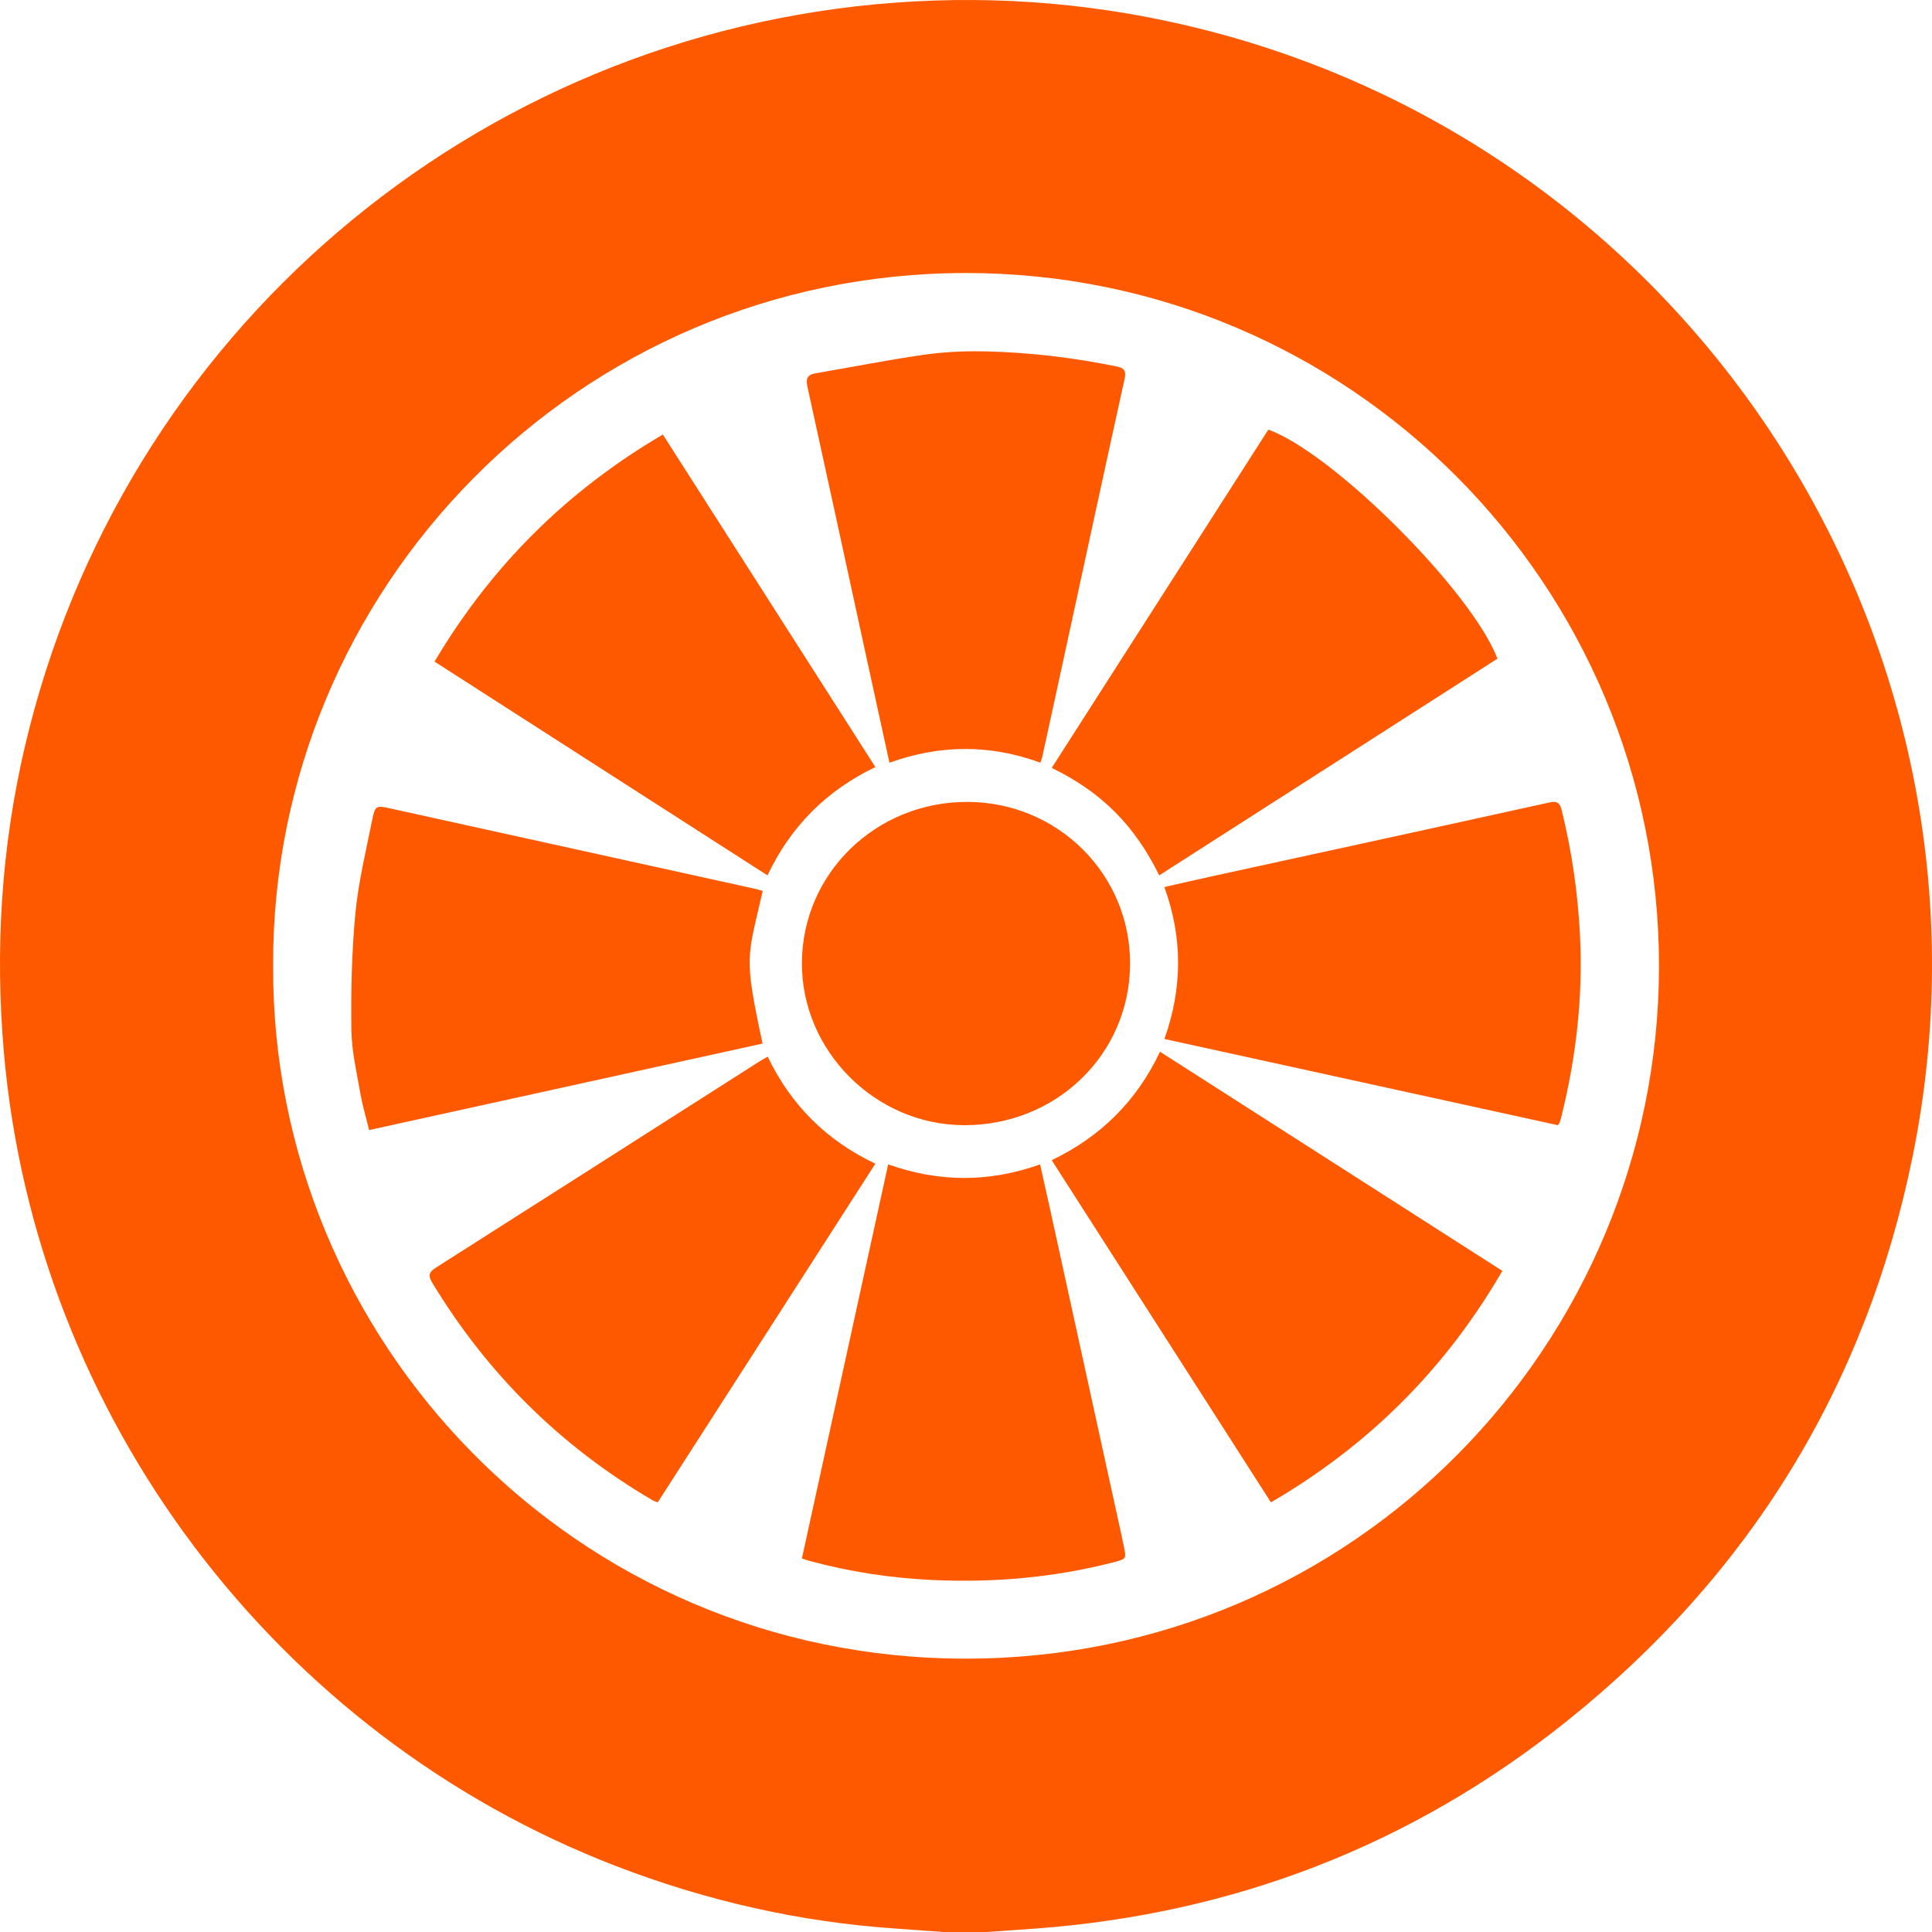
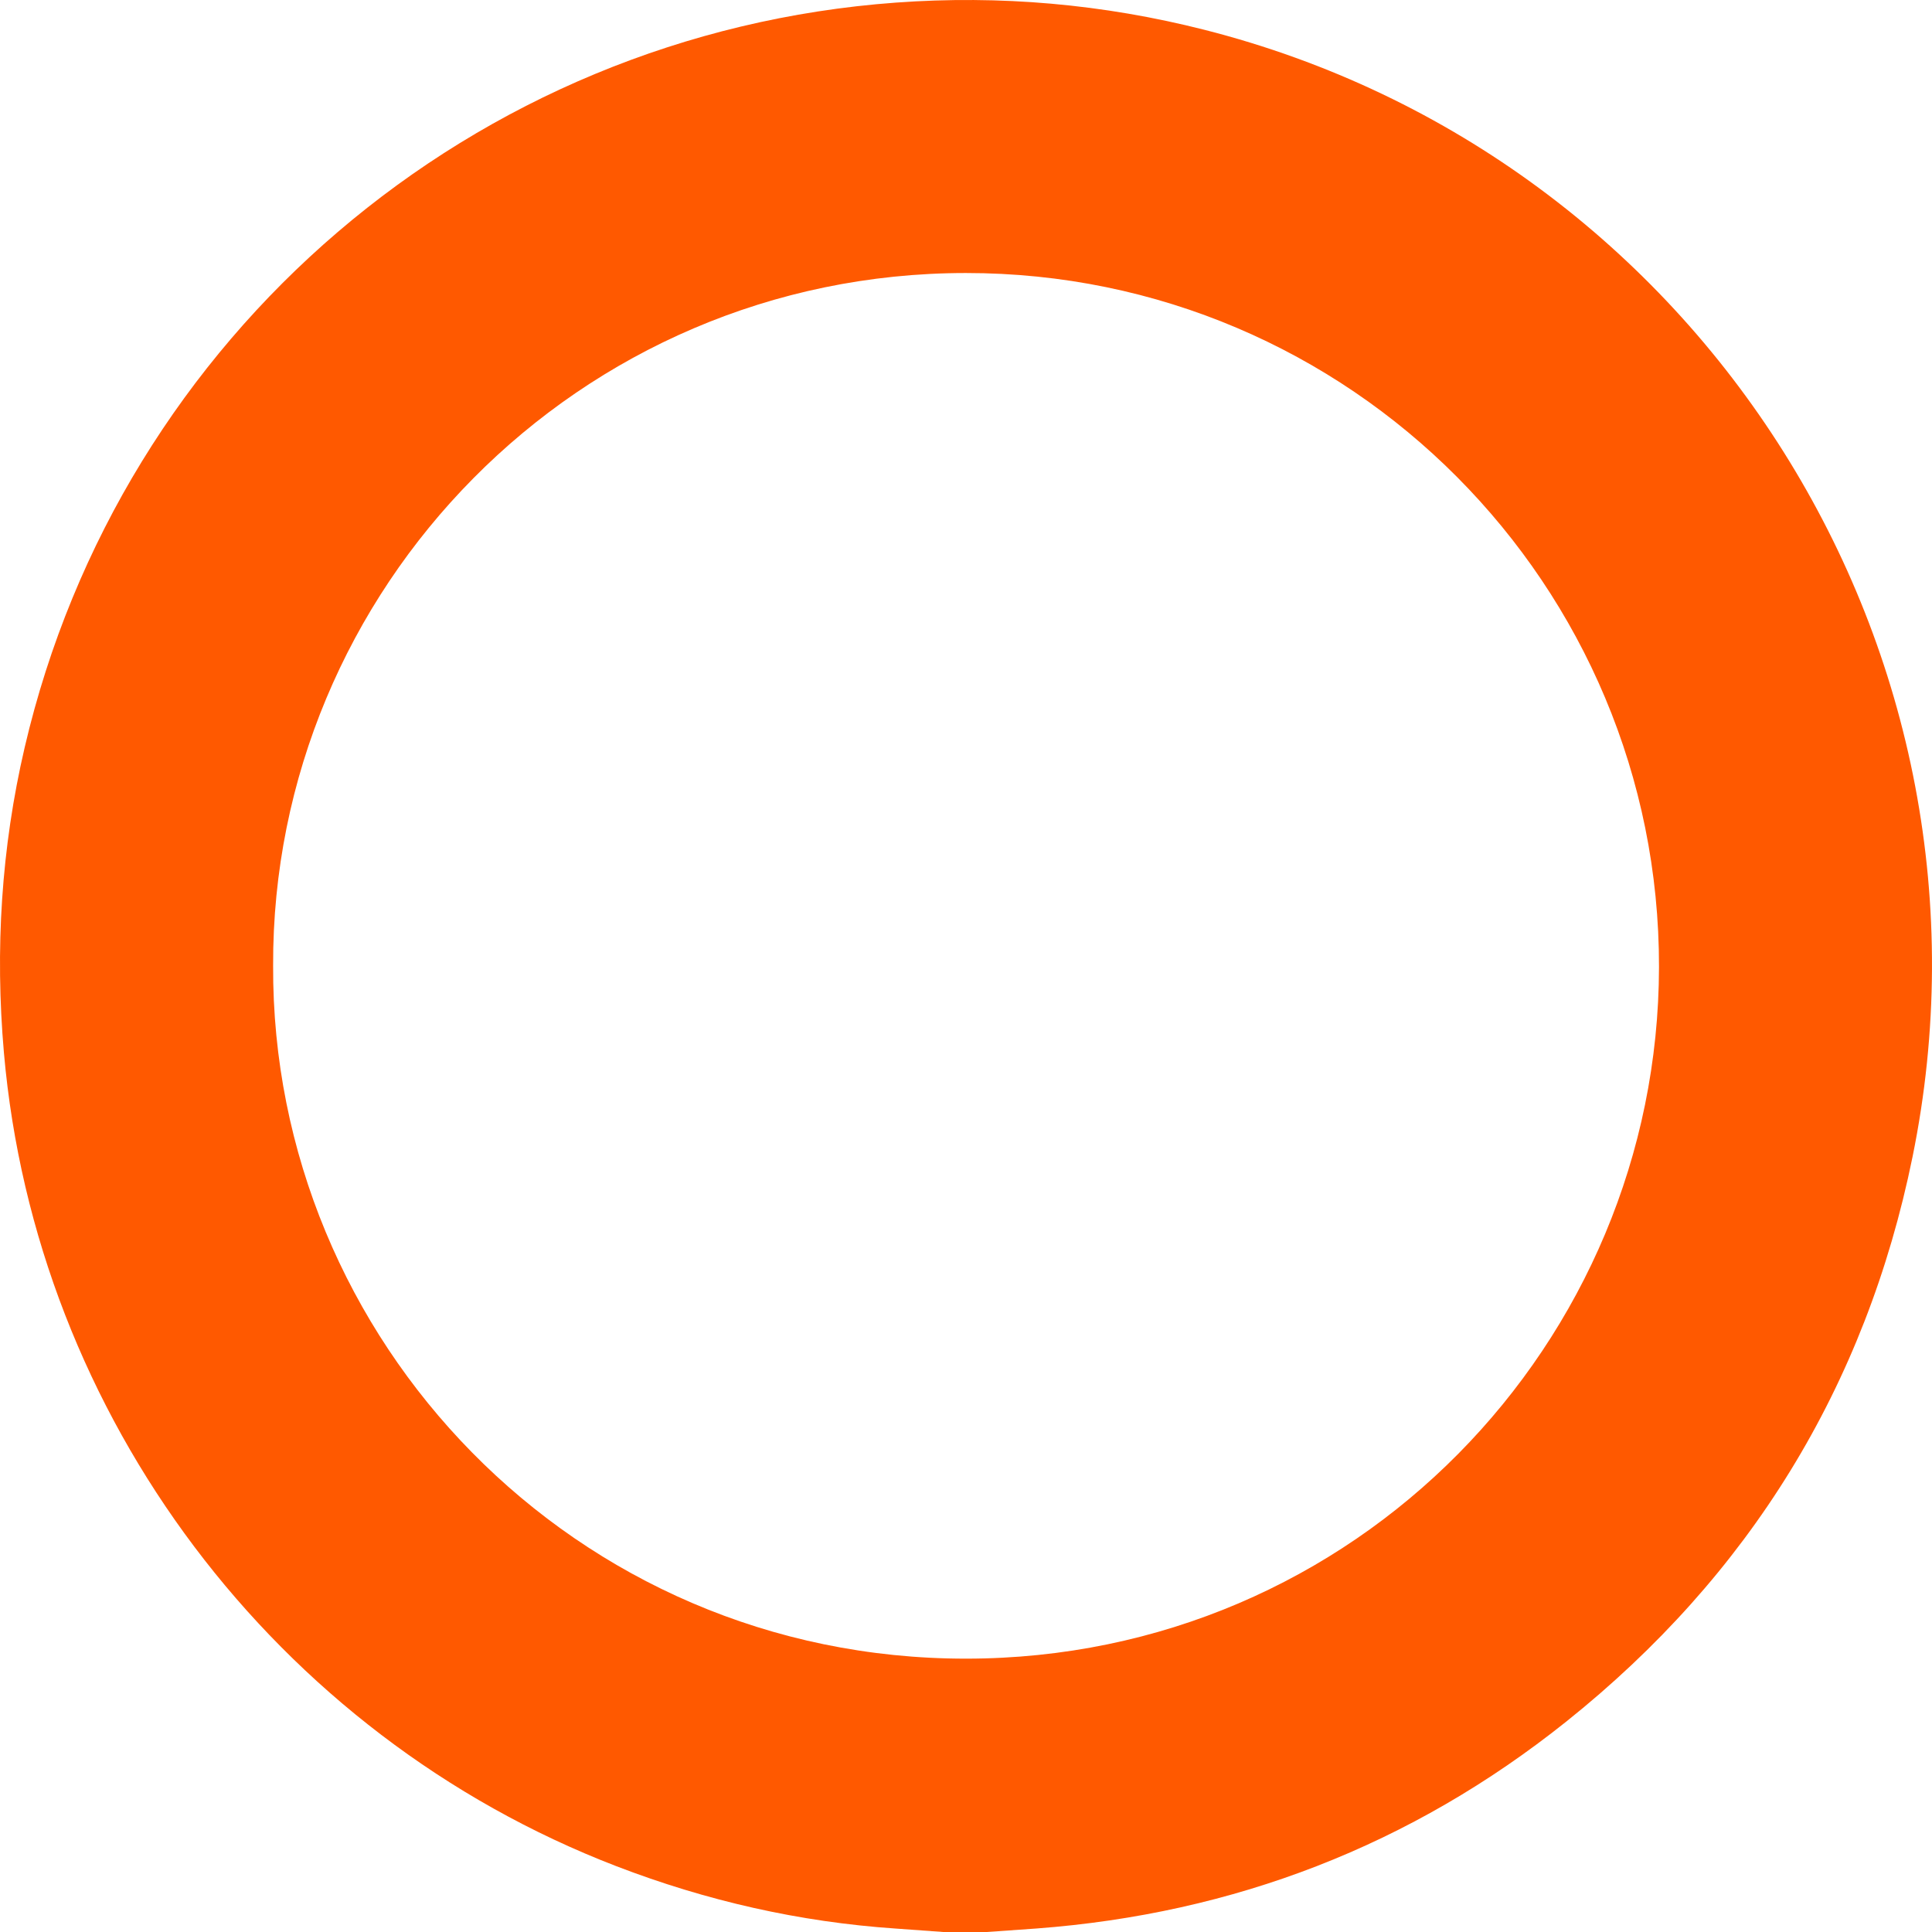
<svg xmlns="http://www.w3.org/2000/svg" width="128px" height="128px" viewBox="0 0 128 128" version="1.1">
  <title>Artboard Copy 7</title>
  <defs>
    <radialGradient cx="50%" cy="50.352%" fx="50%" fy="50.352%" r="45.41%" id="radialGradient-1">
      <stop stop-color="#4BA7FF" offset="0%" />
      <stop stop-color="#297BF2" offset="68.721%" />
      <stop stop-color="#1B1921" offset="100%" />
    </radialGradient>
    <radialGradient cx="50%" cy="50.352%" fx="50%" fy="50.352%" r="45.41%" id="radialGradient-2">
      <stop stop-color="#FF5900" offset="0%" />
      <stop stop-color="#FF5900" offset="68.721%" />
      <stop stop-color="#FF5900" offset="100%" />
    </radialGradient>
    <radialGradient cx="50%" cy="50%" fx="50%" fy="50%" r="50%" id="radialGradient-3">
      <stop stop-color="#FF5900" offset="0%" />
      <stop stop-color="#FF9300" offset="100%" />
    </radialGradient>
    <radialGradient cx="50%" cy="50%" fx="50%" fy="50%" r="50%" id="radialGradient-4">
      <stop stop-color="#FF5900" offset="0%" />
      <stop stop-color="#FF5900" offset="100%" />
    </radialGradient>
  </defs>
  <g id="Artboard-Copy-7" stroke="none" stroke-width="1" fill="none" fill-rule="evenodd">
    <g id="Logo-Copy-10">
      <path d="M18.095,63.976 C17.985,88.766 38.056,109.902 64.009,109.89 C89.777,109.879 109.871,88.997 109.913,64.072 C109.955,38.813 89.507,18.079 63.986,18.088 C38.281,18.098 18.004,39.032 18.095,63.976 M65.378,128 L62.5,128 C61.447,127.924 60.394,127.844 59.34,127.772 C52.961,127.339 46.799,125.934 40.835,123.64 C18.258,114.954 2.364,93.835 0.259,69.742 C-0.336,62.927 0.082,56.18 1.635,49.518 C8.005,22.186 31.369,2.212 59.36,0.172 C66.265,-0.331 73.085,0.269 79.798,1.975 C112.774,10.354 133.505,43.285 126.712,76.638 C123.611,91.867 115.895,104.378 103.752,114.073 C93.499,122.26 81.756,126.788 68.658,127.769 C67.565,127.851 66.471,127.923 65.378,128" id="Fill-1" fill="url(#radialGradient-2)" />
-       <path d="M58.843,77.143 C62.216,78.337 65.531,78.348 68.909,77.144 C69.146,78.209 69.375,79.22 69.597,80.232 C71.157,87.346 72.715,94.461 74.273,101.576 L74.445,102.385 L74.445,102.385 C74.639,103.295 74.637,103.285 73.707,103.523 C69.801,104.524 65.824,104.862 61.811,104.68 C59.037,104.555 56.291,104.137 53.601,103.406 C53.471,103.371 53.344,103.32 53.129,103.246 C55.031,94.557 56.93,85.88 58.843,77.143 Z M76.853,69.679 C84.426,74.527 91.948,79.343 99.535,84.199 C95.769,90.686 90.697,95.754 84.203,99.535 C79.349,91.959 74.541,84.454 69.679,76.866 C72.917,75.31 75.314,72.946 76.853,69.679 Z M50.863,70.004 C52.397,73.208 54.751,75.558 57.996,77.098 C53.172,84.605 48.381,92.06 43.577,99.535 C43.434,99.478 43.322,99.448 43.226,99.392 C37.139,95.821 32.286,91.013 28.638,84.986 C28.337,84.488 28.434,84.268 28.89,83.978 C36.021,79.445 43.142,74.897 50.267,70.354 C50.445,70.24 50.632,70.139 50.863,70.004 Z M25.869,53.563 C33.908,55.333 41.947,57.104 49.985,58.877 C50.171,58.918 50.352,58.979 50.532,59.03 C49.513,63.5 49.258,63.271 50.523,69.139 C41.874,71.041 33.225,72.943 24.455,74.871 C24.251,74.029 24.009,73.223 23.867,72.4 C23.627,71.018 23.298,69.626 23.281,68.235 C23.25,65.674 23.299,63.1 23.541,60.554 C23.741,58.455 24.243,56.382 24.662,54.308 C24.853,53.36 24.931,53.356 25.869,53.563 Z M103.476,53.715 C104.145,56.439 104.541,59.194 104.681,62 C104.881,66.032 104.428,69.982 103.469,73.888 C103.432,74.041 103.39,74.193 103.341,74.343 C103.324,74.396 103.282,74.442 103.216,74.547 C94.531,72.644 85.88,70.748 77.147,68.835 C78.345,65.461 78.362,62.139 77.143,58.769 C78.198,58.53 79.19,58.299 80.185,58.082 C87.671,56.447 95.16,54.822 102.641,53.167 C103.214,53.04 103.357,53.227 103.476,53.715 Z M64.118,53.129 C70.103,53.154 74.896,57.939 74.871,63.866 C74.847,69.851 69.975,74.575 63.855,74.547 C57.984,74.52 53.099,69.618 53.129,63.783 C53.159,57.846 58.05,53.103 64.118,53.129 Z M84.031,28.465 C88.329,30.008 97.53,39.202 99.21,43.638 C91.772,48.404 84.32,53.179 76.801,57.996 C76.022,56.404 75.082,55.011 73.877,53.804 C72.67,52.595 71.278,51.652 69.679,50.875 C74.491,43.362 79.265,35.906 84.031,28.465 Z M43.917,28.79 C48.623,36.153 53.287,43.451 57.996,50.819 C54.787,52.364 52.408,54.712 50.848,57.996 C43.471,53.26 36.172,48.573 28.79,43.833 C32.548,37.501 37.553,32.518 43.917,28.79 Z M65.153,23.278 C68.123,23.334 71.067,23.684 73.981,24.279 C74.452,24.375 74.631,24.543 74.511,25.087 C73.131,31.348 71.778,37.616 70.418,43.881 C69.966,45.963 69.513,48.045 69.058,50.126 C69.034,50.237 68.987,50.343 68.925,50.528 C65.568,49.304 62.259,49.333 58.928,50.532 C58.422,48.217 57.933,45.985 57.447,43.753 C56.134,37.719 54.829,31.683 53.501,25.653 C53.384,25.123 53.455,24.832 54.022,24.735 C56.401,24.327 58.771,23.856 61.159,23.511 C62.476,23.322 63.822,23.253 65.153,23.278 Z" id="Combined-Shape" fill="url(#radialGradient-4)" />
    </g>
  </g>
</svg>